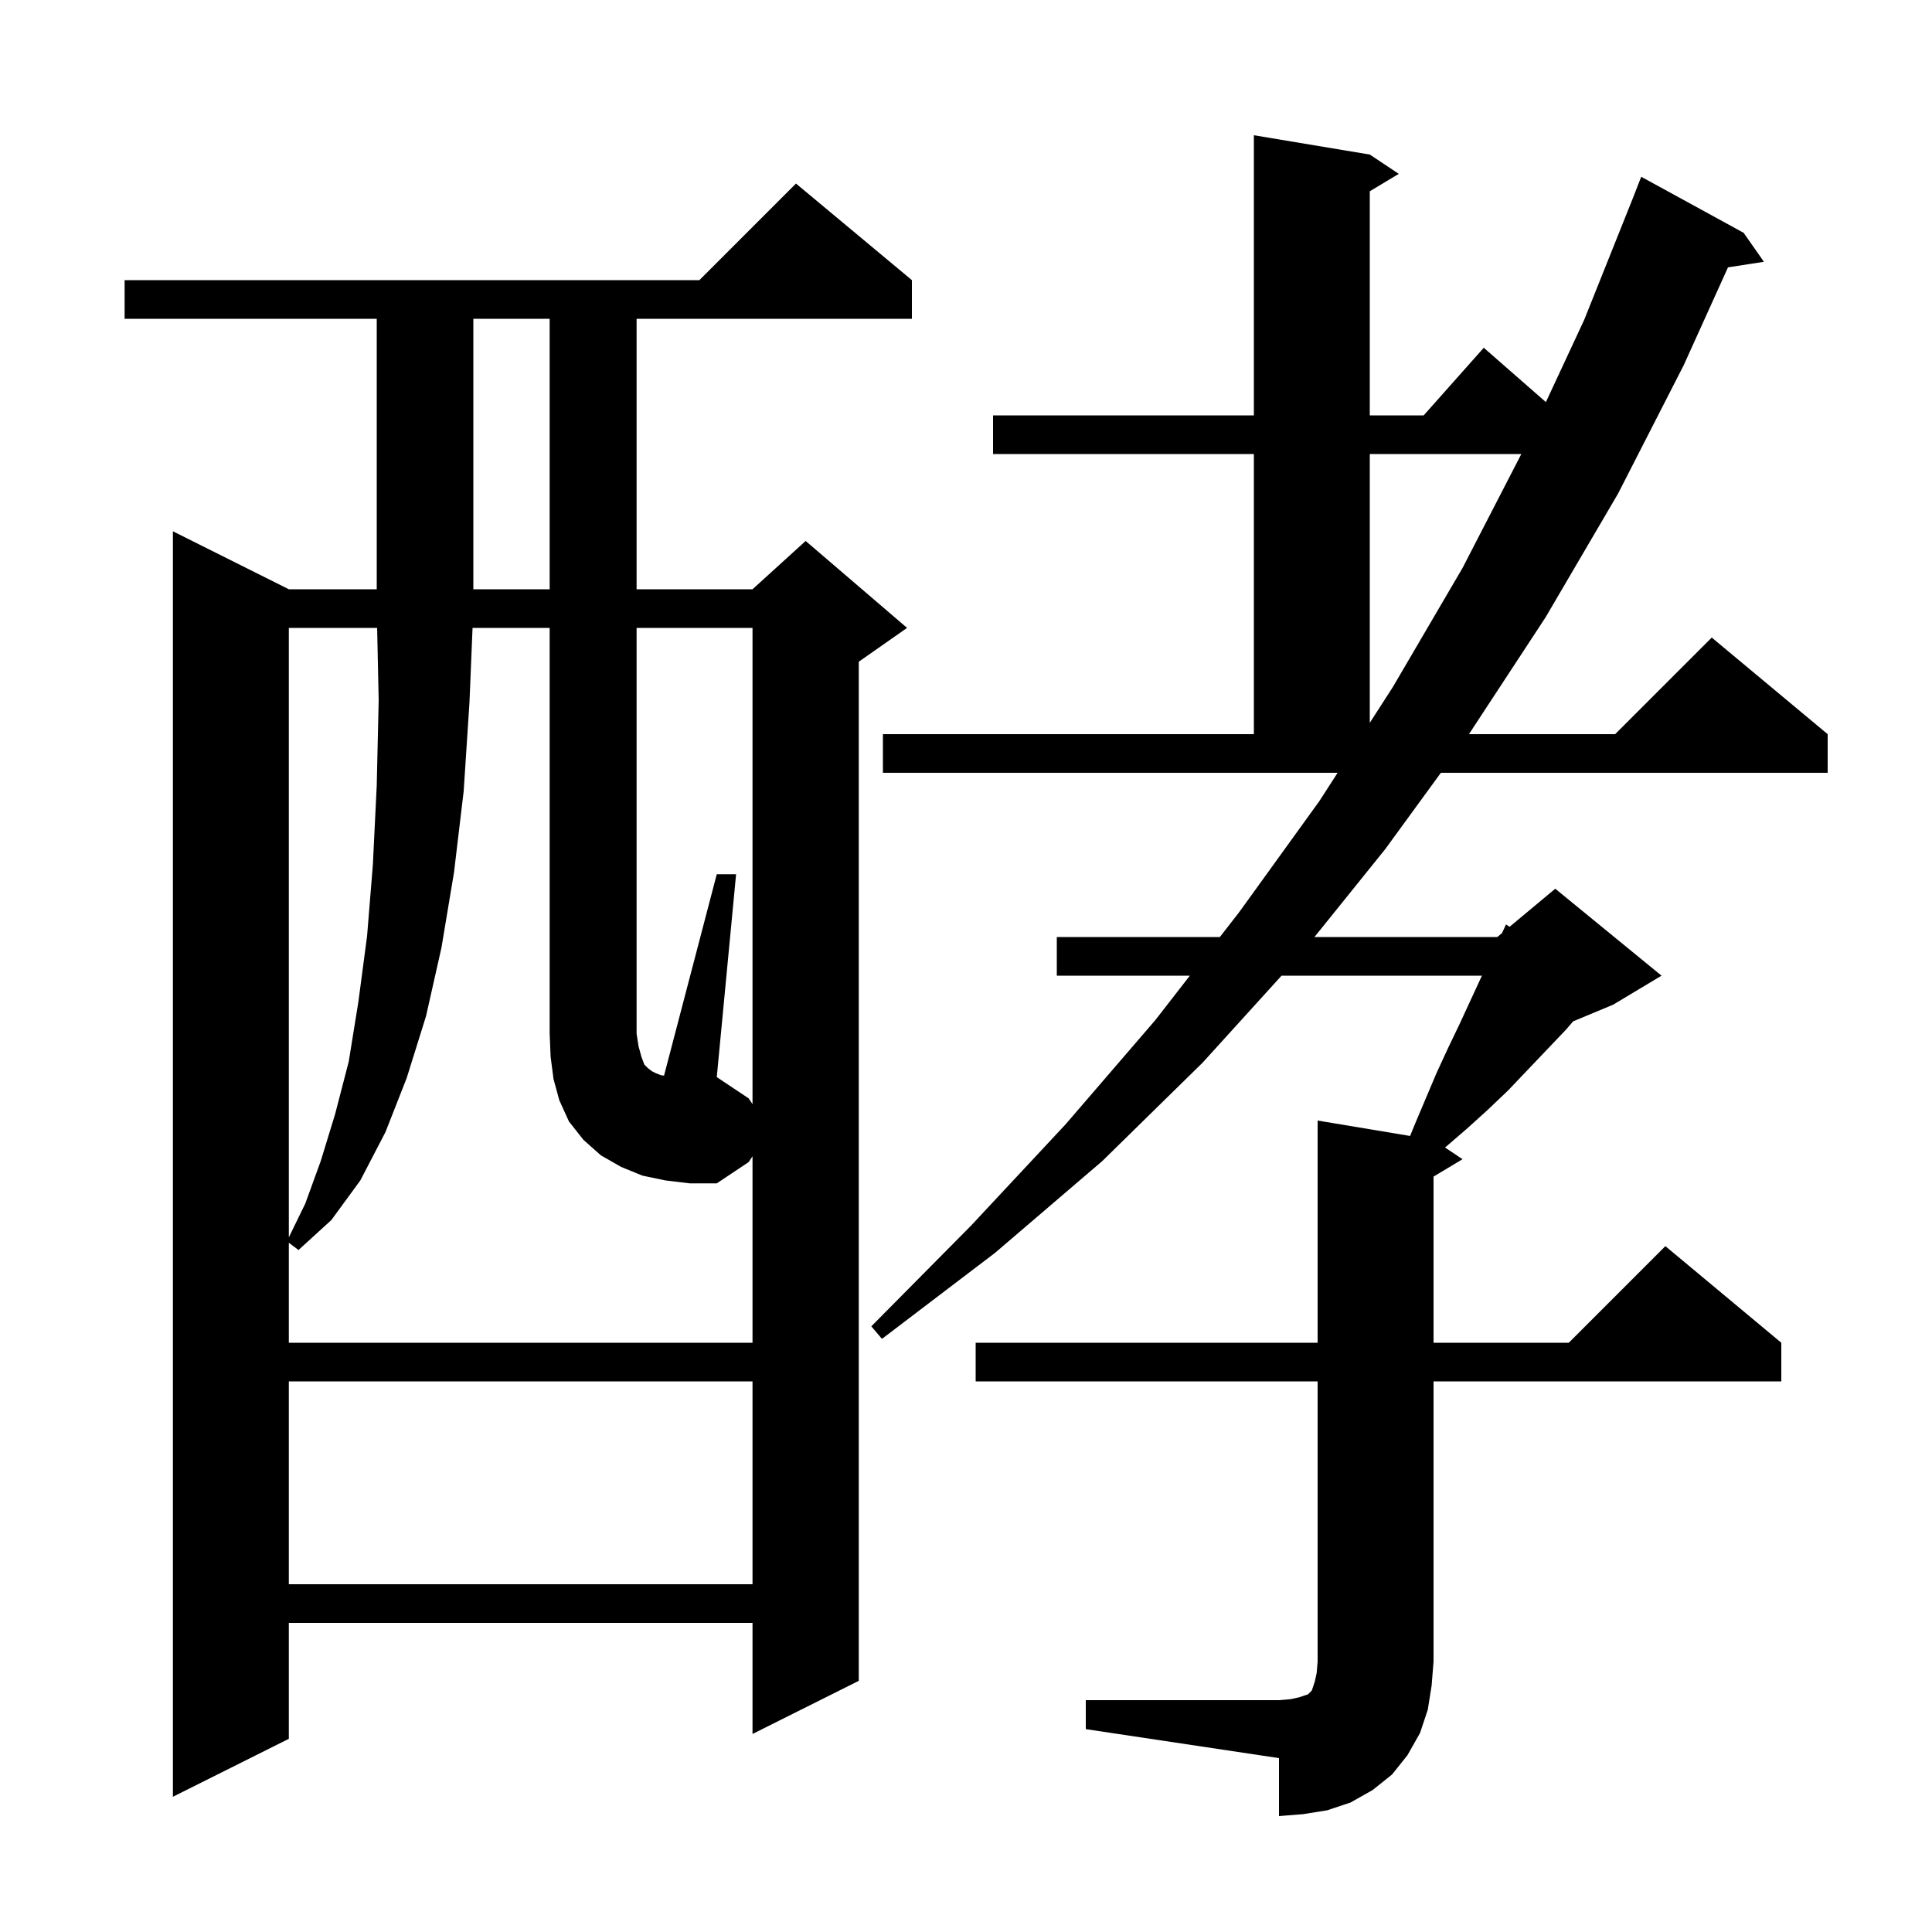
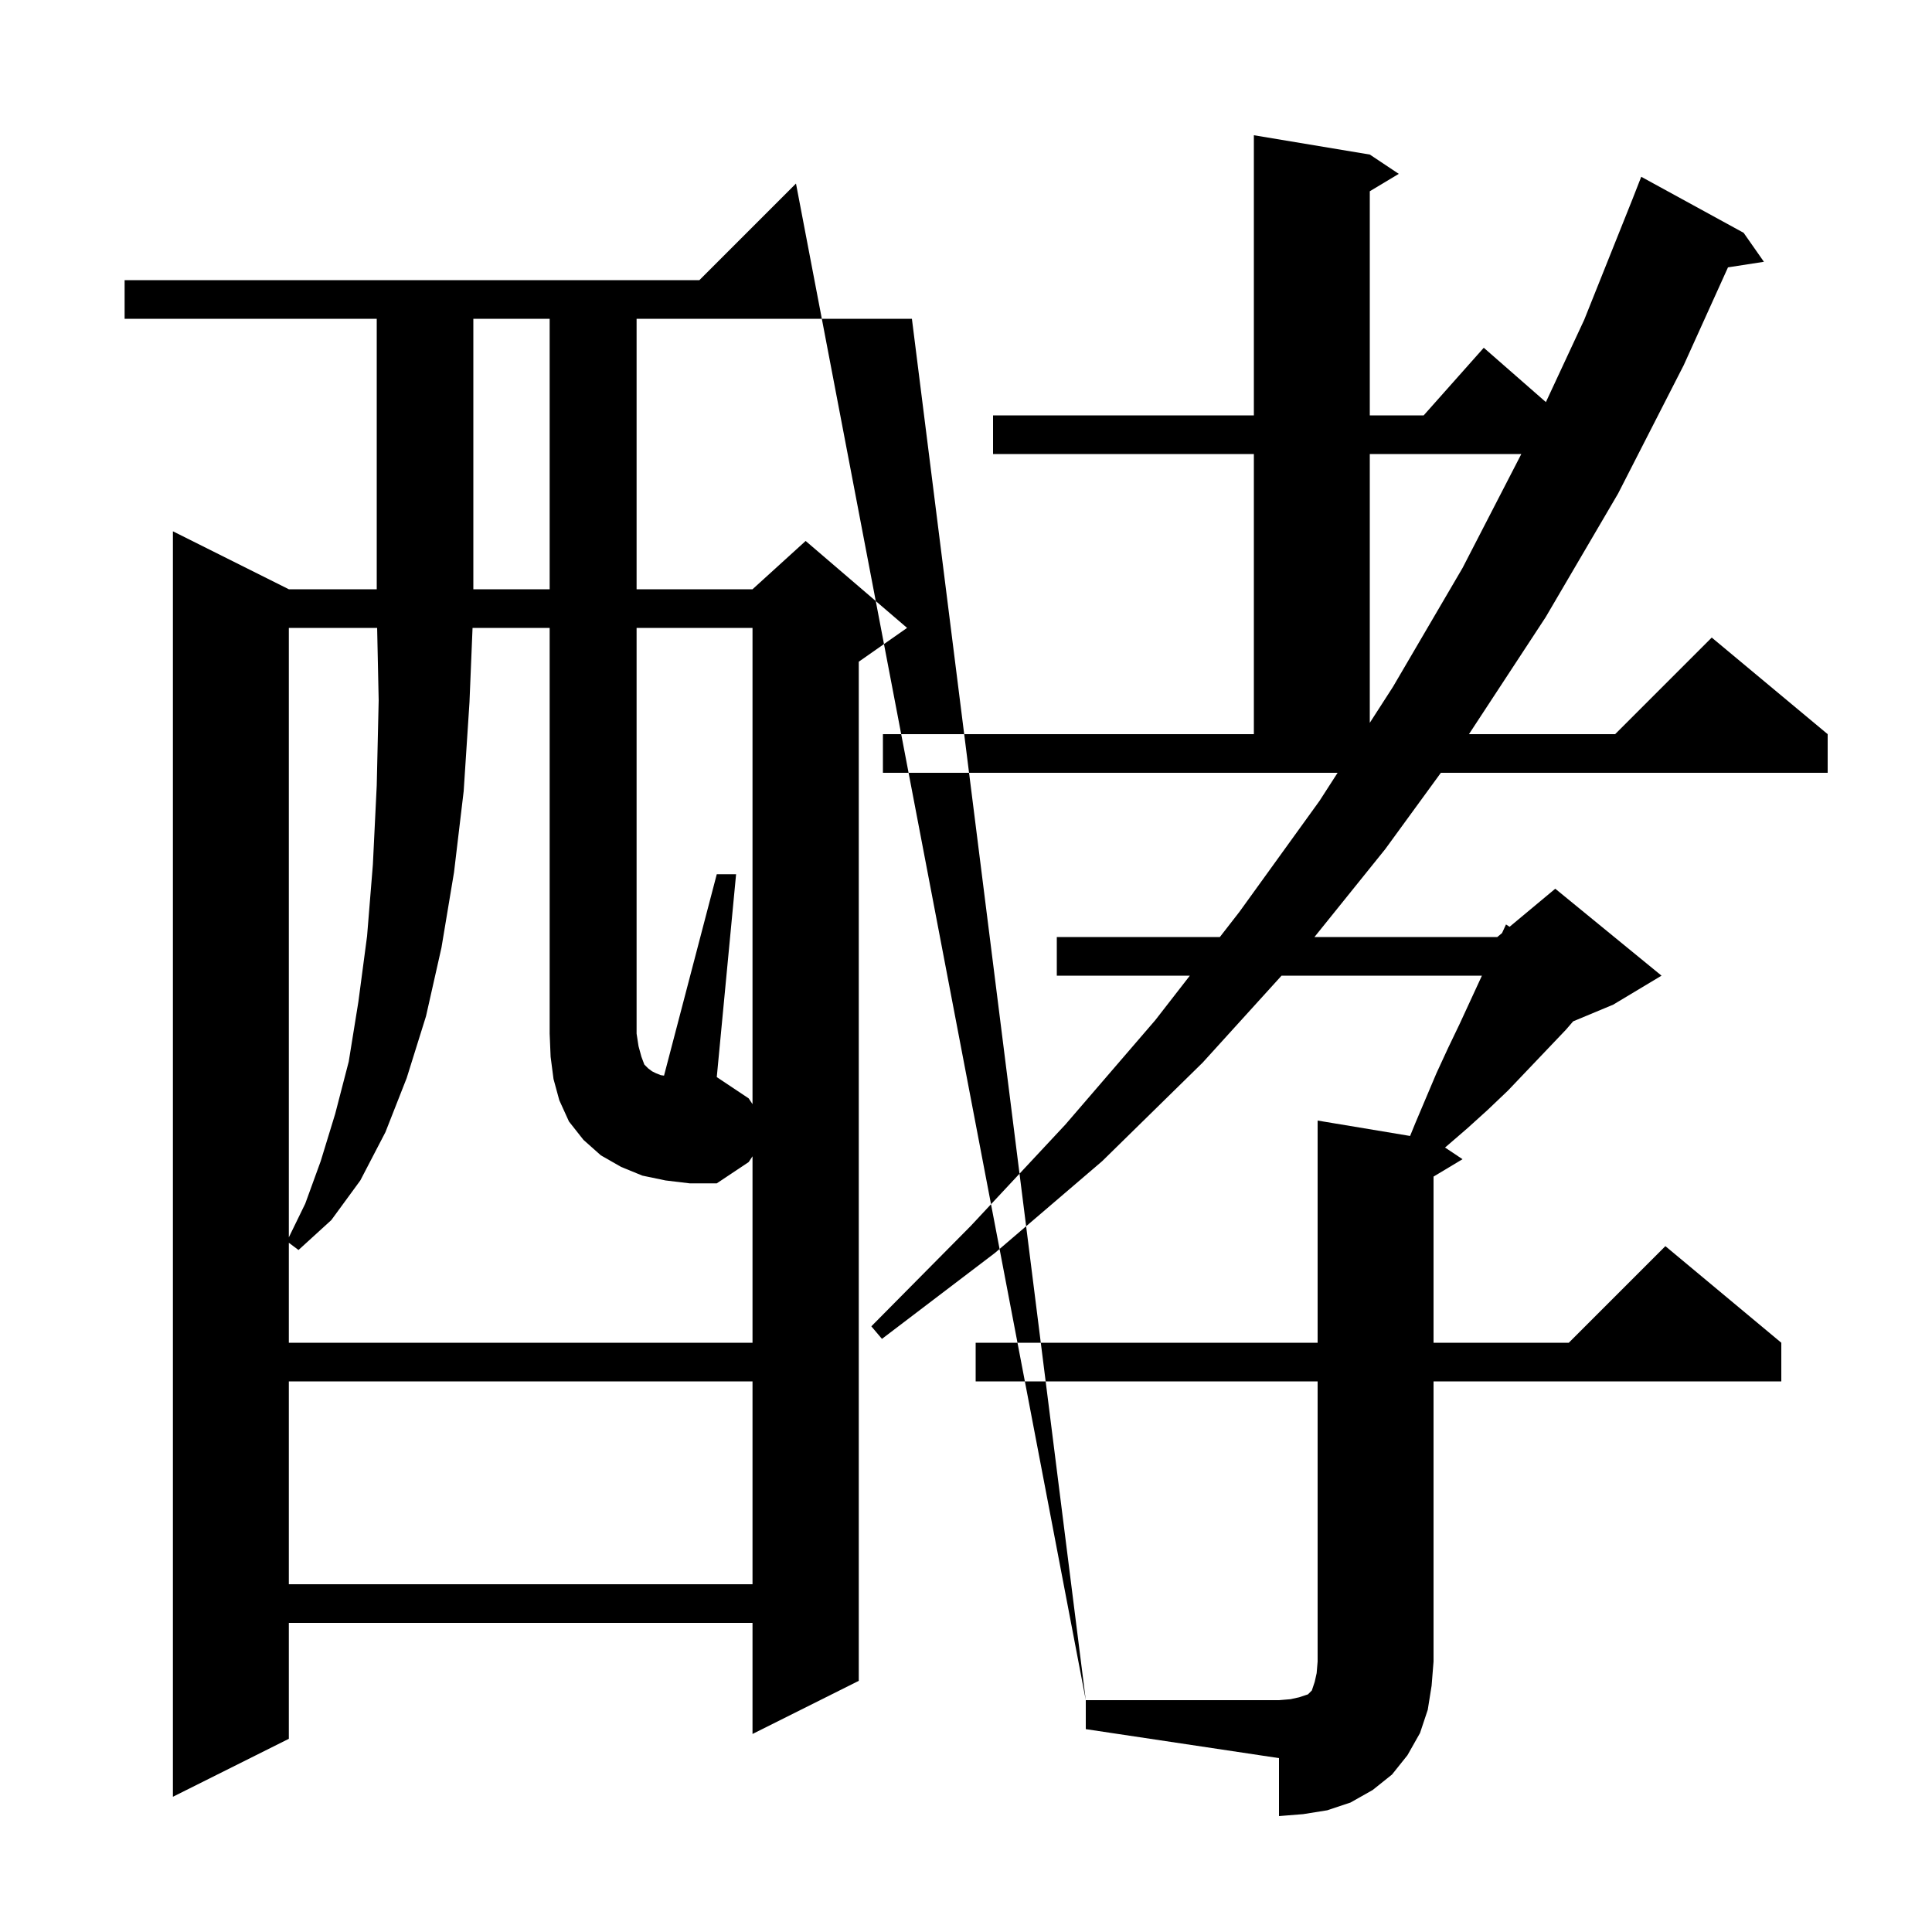
<svg xmlns="http://www.w3.org/2000/svg" version="1.1" baseProfile="full" viewBox="0 0 200 200" width="200" height="200">
  <g fill="black">
-     <path d="M 112.4 176.0 L 132.4 176.0 L 133.6 175.9 L 134.5 175.7 L 135.4 175.4 L 135.8 175.0 L 136.1 174.1 L 136.3 173.2 L 136.4 172.0 L 136.4 143.0 L 101.0 143.0 L 101.0 139.0 L 136.4 139.0 L 136.4 116.0 L 145.972 117.595 L 146.5 116.3 L 148.7 111.1 L 149.9 108.5 L 151.1 106.0 L 153.408 101.0 L 132.667 101.0 L 124.5 110.0 L 114.1 120.2 L 103.0 129.7 L 91.3 138.6 L 90.2 137.3 L 100.5 126.9 L 110.3 116.4 L 119.6 105.6 L 123.173 101.0 L 109.4 101.0 L 109.4 97.0 L 126.28 97.0 L 128.3 94.4 L 136.6 82.9 L 138.468 80.0 L 91.4 80.0 L 91.4 76.0 L 129.8 76.0 L 129.8 47.0 L 102.8 47.0 L 102.8 43.0 L 129.8 43.0 L 129.8 14.0 L 141.8 16.0 L 144.8 18.0 L 141.8 19.8 L 141.8 43.0 L 147.378 43.0 L 153.6 36.0 L 160.03 41.626 L 164.0 33.1 L 169.0 20.6 L 169.9 18.3 L 180.5 24.1 L 182.6 27.1 L 178.881 27.677 L 174.3 37.8 L 167.5 51.1 L 160.0 63.9 L 152.066 76.0 L 167.2 76.0 L 177.2 66.0 L 189.2 76.0 L 189.2 80.0 L 149.158 80.0 L 143.4 87.9 L 136.072 97.0 L 155.0 97.0 L 155.488 96.594 L 155.9 95.7 L 156.272 95.94 L 161.0 92.0 L 172.0 101.0 L 167.0 104.0 L 162.853 105.728 L 162.1 106.6 L 156.1 112.9 L 154.0 114.9 L 151.9 116.8 L 149.7 118.7 L 149.585 118.79 L 151.4 120.0 L 148.4 121.8 L 148.4 139.0 L 162.4 139.0 L 172.4 129.0 L 184.4 139.0 L 184.4 143.0 L 148.4 143.0 L 148.4 172.0 L 148.2 174.5 L 147.8 177.0 L 147.0 179.4 L 145.7 181.7 L 144.1 183.7 L 142.1 185.3 L 139.8 186.6 L 137.4 187.4 L 134.9 187.8 L 132.4 188.0 L 132.4 182.0 L 112.4 179.0 Z M 94.4 29.0 L 94.4 33.0 L 65.9 33.0 L 65.9 61.0 L 77.9 61.0 L 83.4 56.0 L 93.9 65.0 L 88.9 68.5 L 88.9 174.0 L 77.9 179.5 L 77.9 168.0 L 29.9 168.0 L 29.9 180.0 L 17.9 186.0 L 17.9 55.0 L 29.9 61.0 L 39.0 61.0 L 39.0 33.0 L 12.9 33.0 L 12.9 29.0 L 72.4 29.0 L 82.4 19.0 Z M 29.9 143.0 L 29.9 164.0 L 77.9 164.0 L 77.9 143.0 Z M 77.9 114.3 L 77.9 65.0 L 65.9 65.0 L 65.9 107.0 L 66.1 108.3 L 66.4 109.4 L 66.7 110.2 L 67.1 110.6 L 67.5 110.9 L 67.9 111.1 L 68.4 111.3 L 68.74 111.349 L 74.2 90.5 L 76.2 90.5 L 74.2 111.5 L 77.5 113.7 Z M 29.9 65.0 L 29.9 128.089 L 31.6 124.6 L 33.2 120.2 L 34.7 115.3 L 36.1 109.9 L 37.1 103.7 L 38.0 96.9 L 38.6 89.5 L 39.0 81.3 L 39.2 72.5 L 39.042 65.0 Z M 141.8 47.0 L 141.8 74.826 L 144.2 71.1 L 151.4 58.8 L 157.487 47.0 Z M 49.0 33.0 L 49.0 61.0 L 56.9 61.0 L 56.9 33.0 Z M 68.9 122.2 L 66.5 121.7 L 64.3 120.8 L 62.2 119.6 L 60.4 118.0 L 58.9 116.1 L 57.9 113.9 L 57.3 111.7 L 57.0 109.4 L 56.9 107.0 L 56.9 65.0 L 48.918 65.0 L 48.6 72.7 L 48.0 81.9 L 47.0 90.3 L 45.7 98.1 L 44.1 105.2 L 42.1 111.6 L 39.9 117.2 L 37.3 122.2 L 34.3 126.3 L 30.9 129.4 L 29.9 128.65 L 29.9 139.0 L 77.9 139.0 L 77.9 119.7 L 77.5 120.3 L 74.2 122.5 L 71.4 122.5 Z " />
+     <path d="M 112.4 176.0 L 132.4 176.0 L 133.6 175.9 L 134.5 175.7 L 135.4 175.4 L 135.8 175.0 L 136.1 174.1 L 136.3 173.2 L 136.4 172.0 L 136.4 143.0 L 101.0 143.0 L 101.0 139.0 L 136.4 139.0 L 136.4 116.0 L 145.972 117.595 L 146.5 116.3 L 148.7 111.1 L 149.9 108.5 L 151.1 106.0 L 153.408 101.0 L 132.667 101.0 L 124.5 110.0 L 114.1 120.2 L 103.0 129.7 L 91.3 138.6 L 90.2 137.3 L 100.5 126.9 L 110.3 116.4 L 119.6 105.6 L 123.173 101.0 L 109.4 101.0 L 109.4 97.0 L 126.28 97.0 L 128.3 94.4 L 136.6 82.9 L 138.468 80.0 L 91.4 80.0 L 91.4 76.0 L 129.8 76.0 L 129.8 47.0 L 102.8 47.0 L 102.8 43.0 L 129.8 43.0 L 129.8 14.0 L 141.8 16.0 L 144.8 18.0 L 141.8 19.8 L 141.8 43.0 L 147.378 43.0 L 153.6 36.0 L 160.03 41.626 L 164.0 33.1 L 169.0 20.6 L 169.9 18.3 L 180.5 24.1 L 182.6 27.1 L 178.881 27.677 L 174.3 37.8 L 167.5 51.1 L 160.0 63.9 L 152.066 76.0 L 167.2 76.0 L 177.2 66.0 L 189.2 76.0 L 189.2 80.0 L 149.158 80.0 L 143.4 87.9 L 136.072 97.0 L 155.0 97.0 L 155.488 96.594 L 155.9 95.7 L 156.272 95.94 L 161.0 92.0 L 172.0 101.0 L 167.0 104.0 L 162.853 105.728 L 162.1 106.6 L 156.1 112.9 L 154.0 114.9 L 151.9 116.8 L 149.7 118.7 L 149.585 118.79 L 151.4 120.0 L 148.4 121.8 L 148.4 139.0 L 162.4 139.0 L 172.4 129.0 L 184.4 139.0 L 184.4 143.0 L 148.4 143.0 L 148.4 172.0 L 148.2 174.5 L 147.8 177.0 L 147.0 179.4 L 145.7 181.7 L 144.1 183.7 L 142.1 185.3 L 139.8 186.6 L 137.4 187.4 L 134.9 187.8 L 132.4 188.0 L 132.4 182.0 L 112.4 179.0 Z L 94.4 33.0 L 65.9 33.0 L 65.9 61.0 L 77.9 61.0 L 83.4 56.0 L 93.9 65.0 L 88.9 68.5 L 88.9 174.0 L 77.9 179.5 L 77.9 168.0 L 29.9 168.0 L 29.9 180.0 L 17.9 186.0 L 17.9 55.0 L 29.9 61.0 L 39.0 61.0 L 39.0 33.0 L 12.9 33.0 L 12.9 29.0 L 72.4 29.0 L 82.4 19.0 Z M 29.9 143.0 L 29.9 164.0 L 77.9 164.0 L 77.9 143.0 Z M 77.9 114.3 L 77.9 65.0 L 65.9 65.0 L 65.9 107.0 L 66.1 108.3 L 66.4 109.4 L 66.7 110.2 L 67.1 110.6 L 67.5 110.9 L 67.9 111.1 L 68.4 111.3 L 68.74 111.349 L 74.2 90.5 L 76.2 90.5 L 74.2 111.5 L 77.5 113.7 Z M 29.9 65.0 L 29.9 128.089 L 31.6 124.6 L 33.2 120.2 L 34.7 115.3 L 36.1 109.9 L 37.1 103.7 L 38.0 96.9 L 38.6 89.5 L 39.0 81.3 L 39.2 72.5 L 39.042 65.0 Z M 141.8 47.0 L 141.8 74.826 L 144.2 71.1 L 151.4 58.8 L 157.487 47.0 Z M 49.0 33.0 L 49.0 61.0 L 56.9 61.0 L 56.9 33.0 Z M 68.9 122.2 L 66.5 121.7 L 64.3 120.8 L 62.2 119.6 L 60.4 118.0 L 58.9 116.1 L 57.9 113.9 L 57.3 111.7 L 57.0 109.4 L 56.9 107.0 L 56.9 65.0 L 48.918 65.0 L 48.6 72.7 L 48.0 81.9 L 47.0 90.3 L 45.7 98.1 L 44.1 105.2 L 42.1 111.6 L 39.9 117.2 L 37.3 122.2 L 34.3 126.3 L 30.9 129.4 L 29.9 128.65 L 29.9 139.0 L 77.9 139.0 L 77.9 119.7 L 77.5 120.3 L 74.2 122.5 L 71.4 122.5 Z " />
  </g>
</svg>